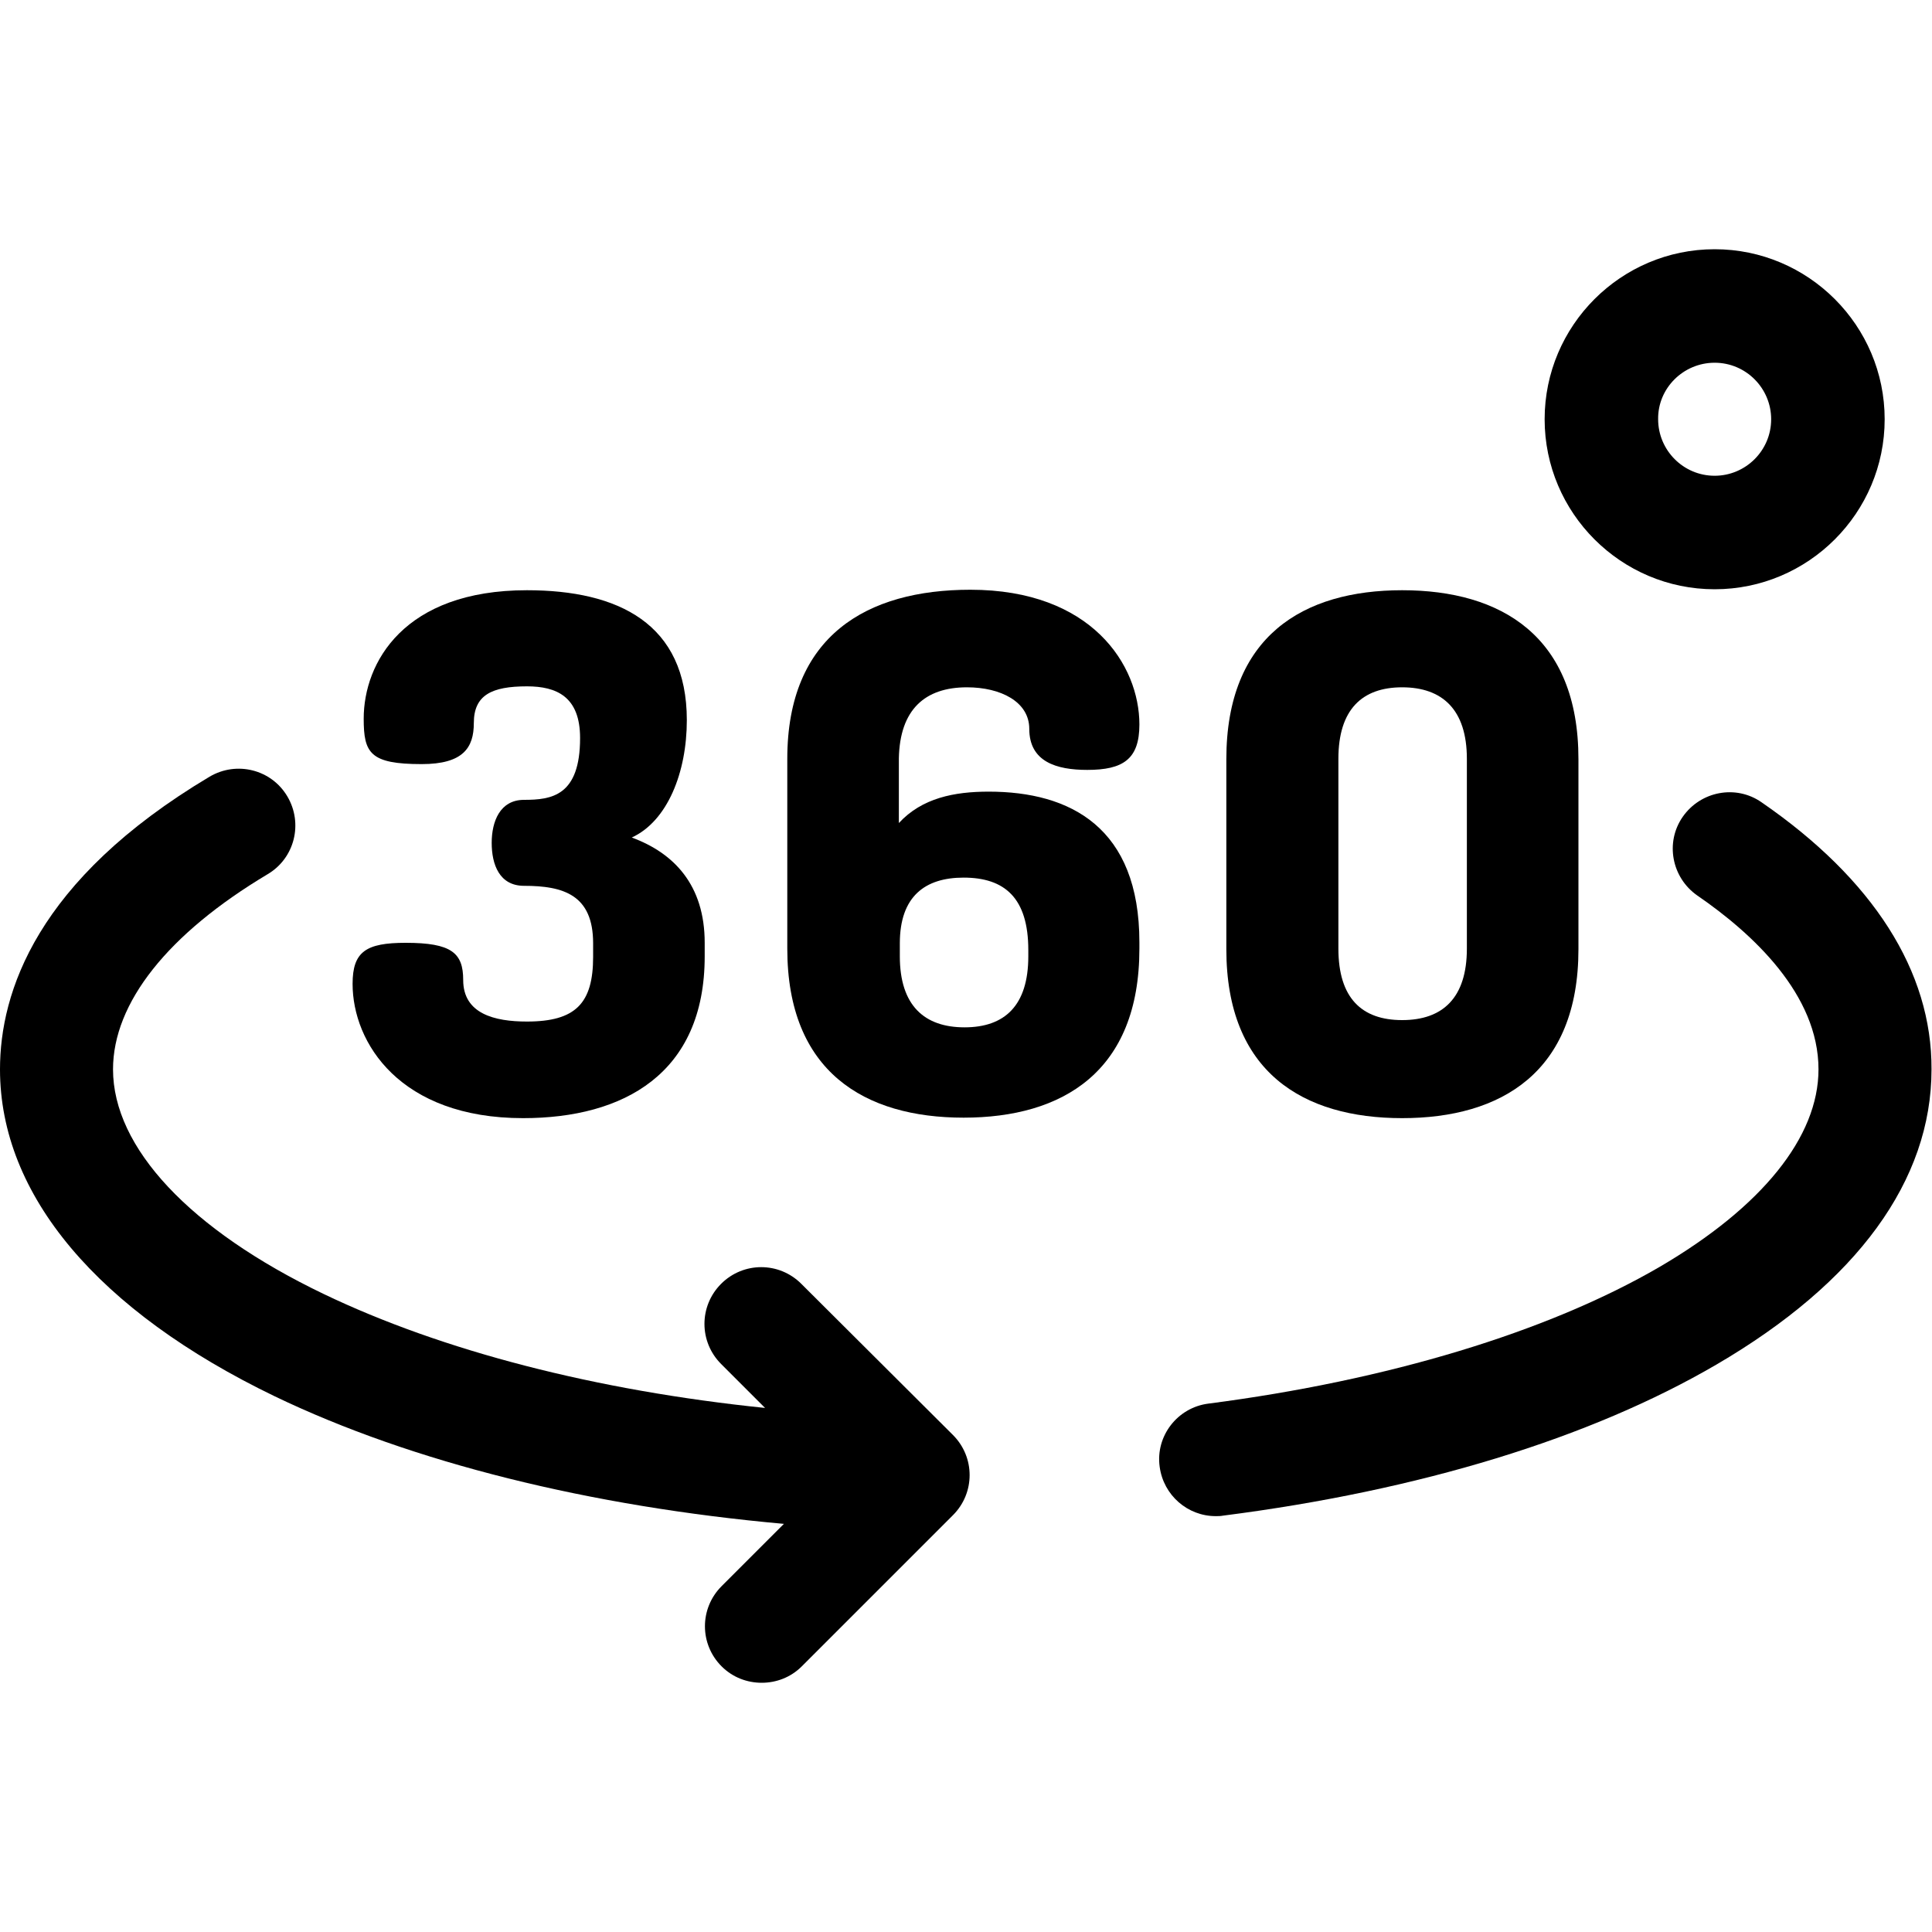
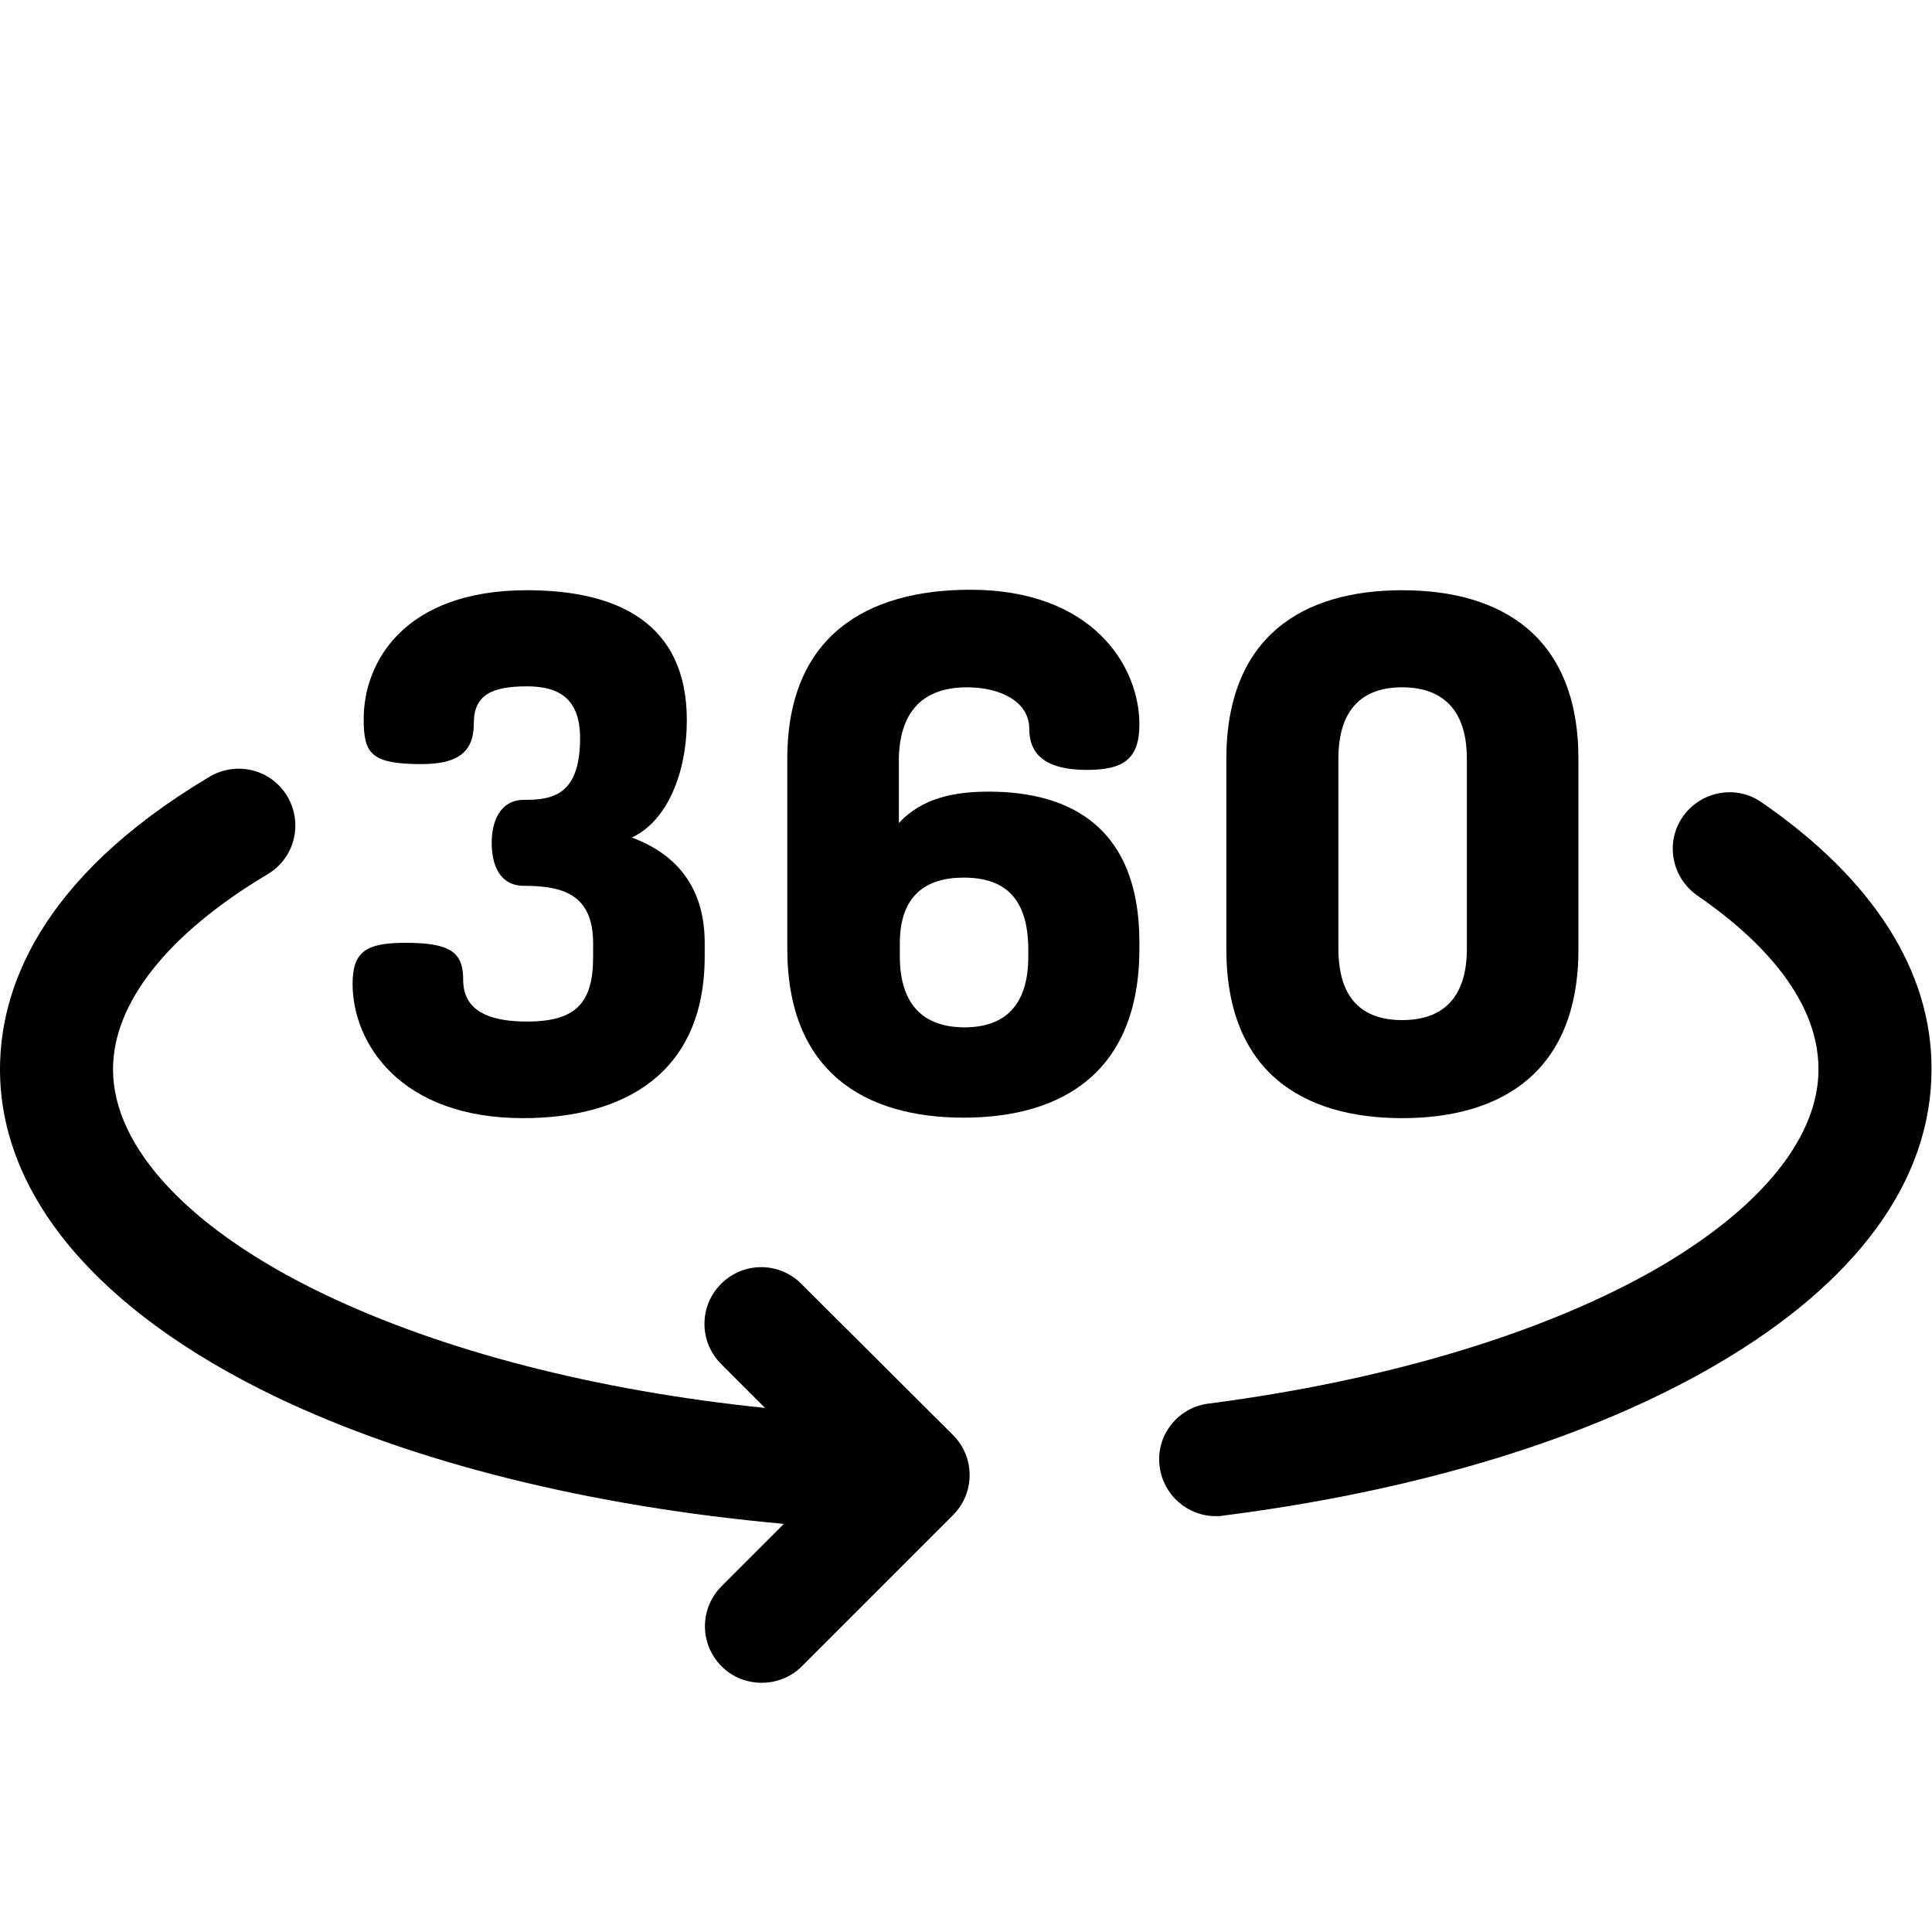
<svg xmlns="http://www.w3.org/2000/svg" version="1.1" id="Layer_1" x="0px" y="0px" viewBox="0 0 40 40" style="enable-background:new 0 0 40 40;" xml:space="preserve">
  <style type="text/css">
	.st0{fill:#000;}
	</style>
  <g>
    <path class="st0" d="M36.47,16.61c-0.53-0.37-1.26-0.23-1.63,0.3c-0.37,0.53-0.23,1.26,0.3,1.63c1.15,0.79,2.51,2.05,2.51,3.6   c0,1.4-1.17,2.85-3.29,4.09c-2.32,1.35-5.63,2.35-9.34,2.83c-0.64,0.08-1.1,0.67-1.01,1.31c0.08,0.59,0.58,1.02,1.16,1.02   c0.05,0,0.1,0,0.15-0.01c4.07-0.52,7.6-1.6,10.22-3.13c2.91-1.7,4.45-3.81,4.45-6.11C40,20.11,38.78,18.2,36.47,16.61z" />
    <path class="st0" d="M16.59,26.58c-0.46-0.46-1.2-0.46-1.66,0c-0.46,0.46-0.46,1.2,0,1.66l0.91,0.91c-3.5-0.36-6.68-1.18-9.14-2.36   c-2.77-1.33-4.36-3.03-4.36-4.65c0-1.38,1.14-2.81,3.2-4.04c0.56-0.33,0.74-1.05,0.41-1.61c-0.33-0.56-1.05-0.74-1.61-0.41   C0.75,18.22,0,20.55,0,22.14c0,2.6,2.02,5,5.69,6.77c2.85,1.37,6.53,2.28,10.54,2.64l-1.29,1.29c-0.46,0.46-0.46,1.2,0,1.66   c0.23,0.23,0.53,0.34,0.83,0.34c0.3,0,0.6-0.11,0.83-0.34l3.13-3.13c0.46-0.46,0.46-1.2,0-1.66L16.59,26.58z" />
    <path class="st0" d="M10.83,23.15c2.08,0,3.76-0.92,3.76-3.35v-0.28c0-1.2-0.64-1.86-1.51-2.18c0.74-0.34,1.14-1.35,1.14-2.43   c0-2-1.42-2.69-3.31-2.69c-2.55,0-3.38,1.5-3.38,2.66c0,0.71,0.13,0.94,1.2,0.94c0.86,0,1.08-0.34,1.08-0.85   c0-0.58,0.37-0.76,1.1-0.76c0.61,0,1.1,0.21,1.1,1.07c0,1.2-0.59,1.28-1.16,1.28c-0.5,0-0.67,0.45-0.67,0.89   c0,0.45,0.16,0.89,0.67,0.89c0.82,0,1.43,0.19,1.43,1.19v0.28c0,0.96-0.36,1.34-1.37,1.34c-0.67,0-1.32-0.16-1.32-0.86   c0-0.56-0.24-0.77-1.19-0.77c-0.82,0-1.1,0.18-1.1,0.85C7.3,21.59,8.28,23.15,10.83,23.15z" />
    <path class="st0" d="M20.02,14.23c0.7,0,1.29,0.3,1.29,0.86c0,0.68,0.56,0.85,1.2,0.85c0.74,0,1.08-0.22,1.08-0.94   c0-1.23-0.99-2.79-3.5-2.79c-2.14,0-3.79,0.95-3.79,3.5v3.93c0,2.55,1.6,3.5,3.65,3.5s3.64-0.95,3.64-3.5v-0.13   c0-2.38-1.43-3.12-3.12-3.12c-0.71,0-1.38,0.13-1.86,0.65v-1.34C18.63,14.69,19.15,14.23,20.02,14.23z M19.95,18.17   c0.85,0,1.34,0.42,1.34,1.5v0.13c0,1.02-0.49,1.47-1.32,1.47s-1.34-0.45-1.34-1.47v-0.27C18.63,18.56,19.15,18.17,19.95,18.17z" />
    <path class="st0" d="M29.03,23.15c2.05,0,3.65-0.95,3.65-3.5v-3.93c0-2.55-1.6-3.5-3.65-3.5c-2.05,0-3.64,0.95-3.64,3.5v3.93   C25.39,22.2,26.98,23.15,29.03,23.15z M27.71,15.71c0-1.02,0.49-1.48,1.32-1.48s1.34,0.46,1.34,1.48v3.93   c0,1.02-0.5,1.48-1.34,1.48s-1.32-0.46-1.32-1.48V15.71z" />
-     <path class="st0" d="M35.5,12.2c1.94,0,3.52-1.58,3.52-3.52s-1.58-3.52-3.52-3.52c-1.94,0-3.52,1.58-3.52,3.52   S33.56,12.2,35.5,12.2z M35.5,7.51c0.65,0,1.17,0.53,1.17,1.17c0,0.65-0.53,1.17-1.17,1.17c-0.65,0-1.17-0.53-1.17-1.17   C34.32,8.04,34.85,7.51,35.5,7.51z" />
  </g>
</svg>